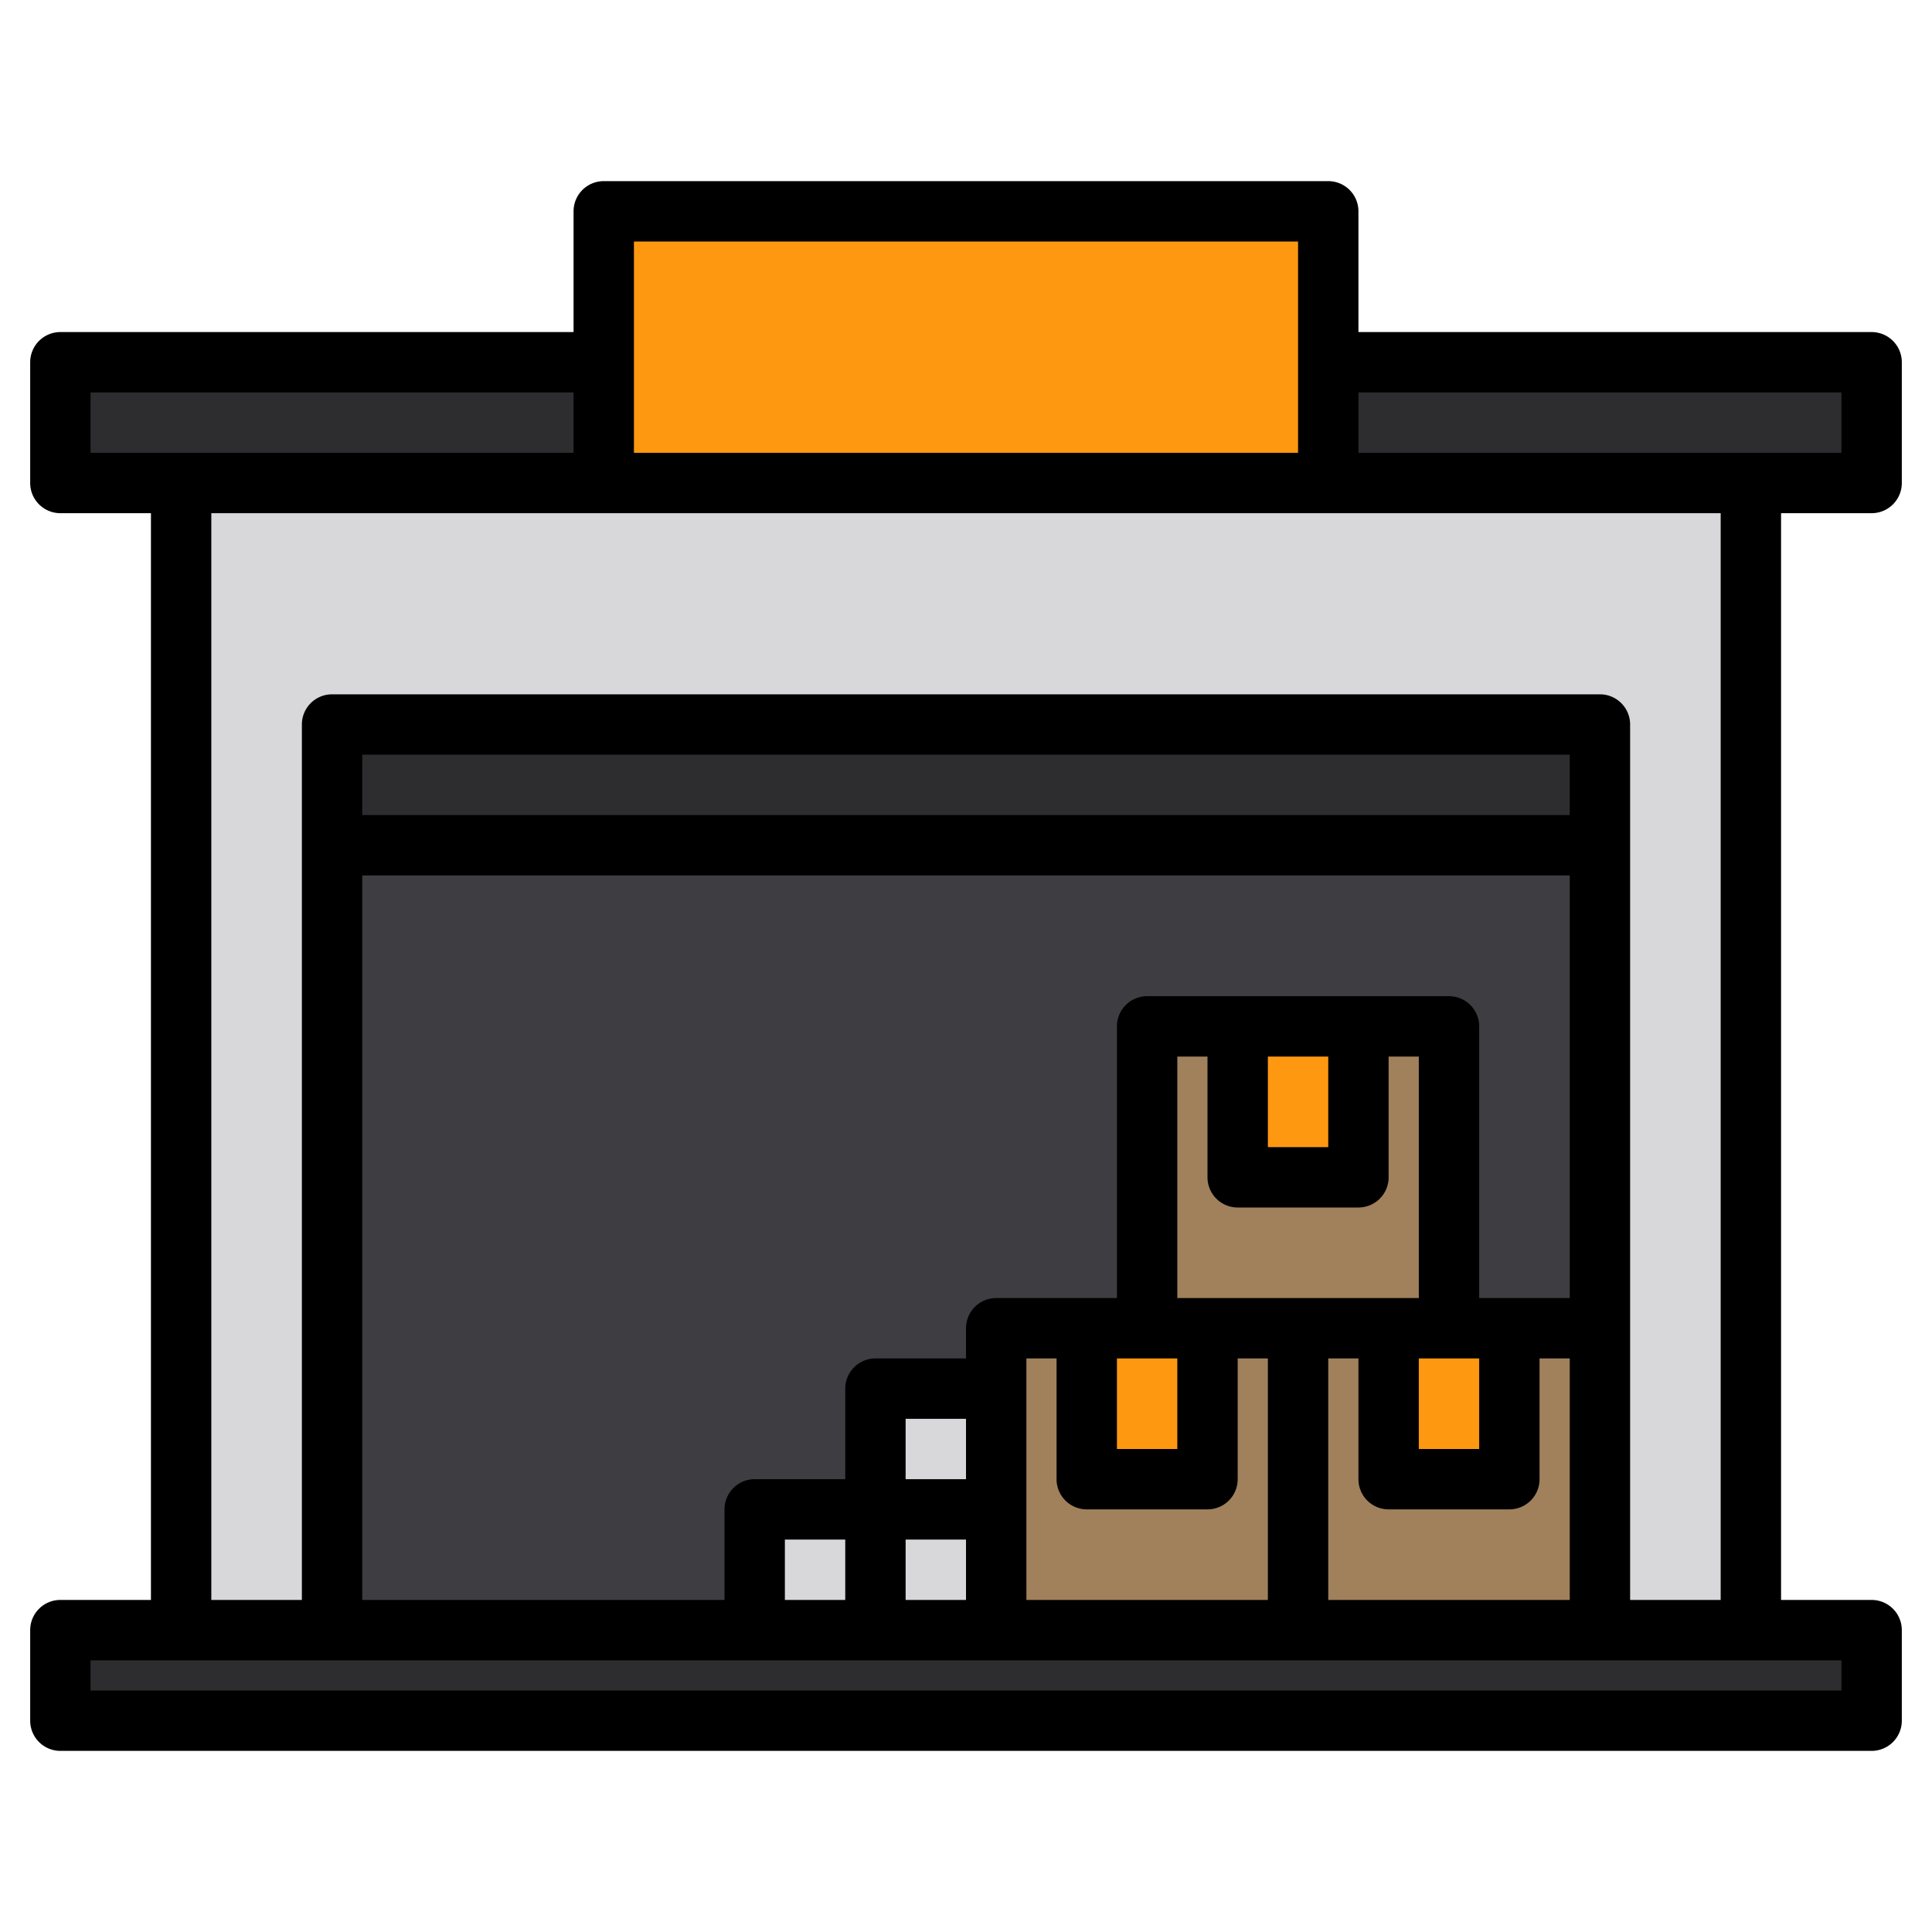
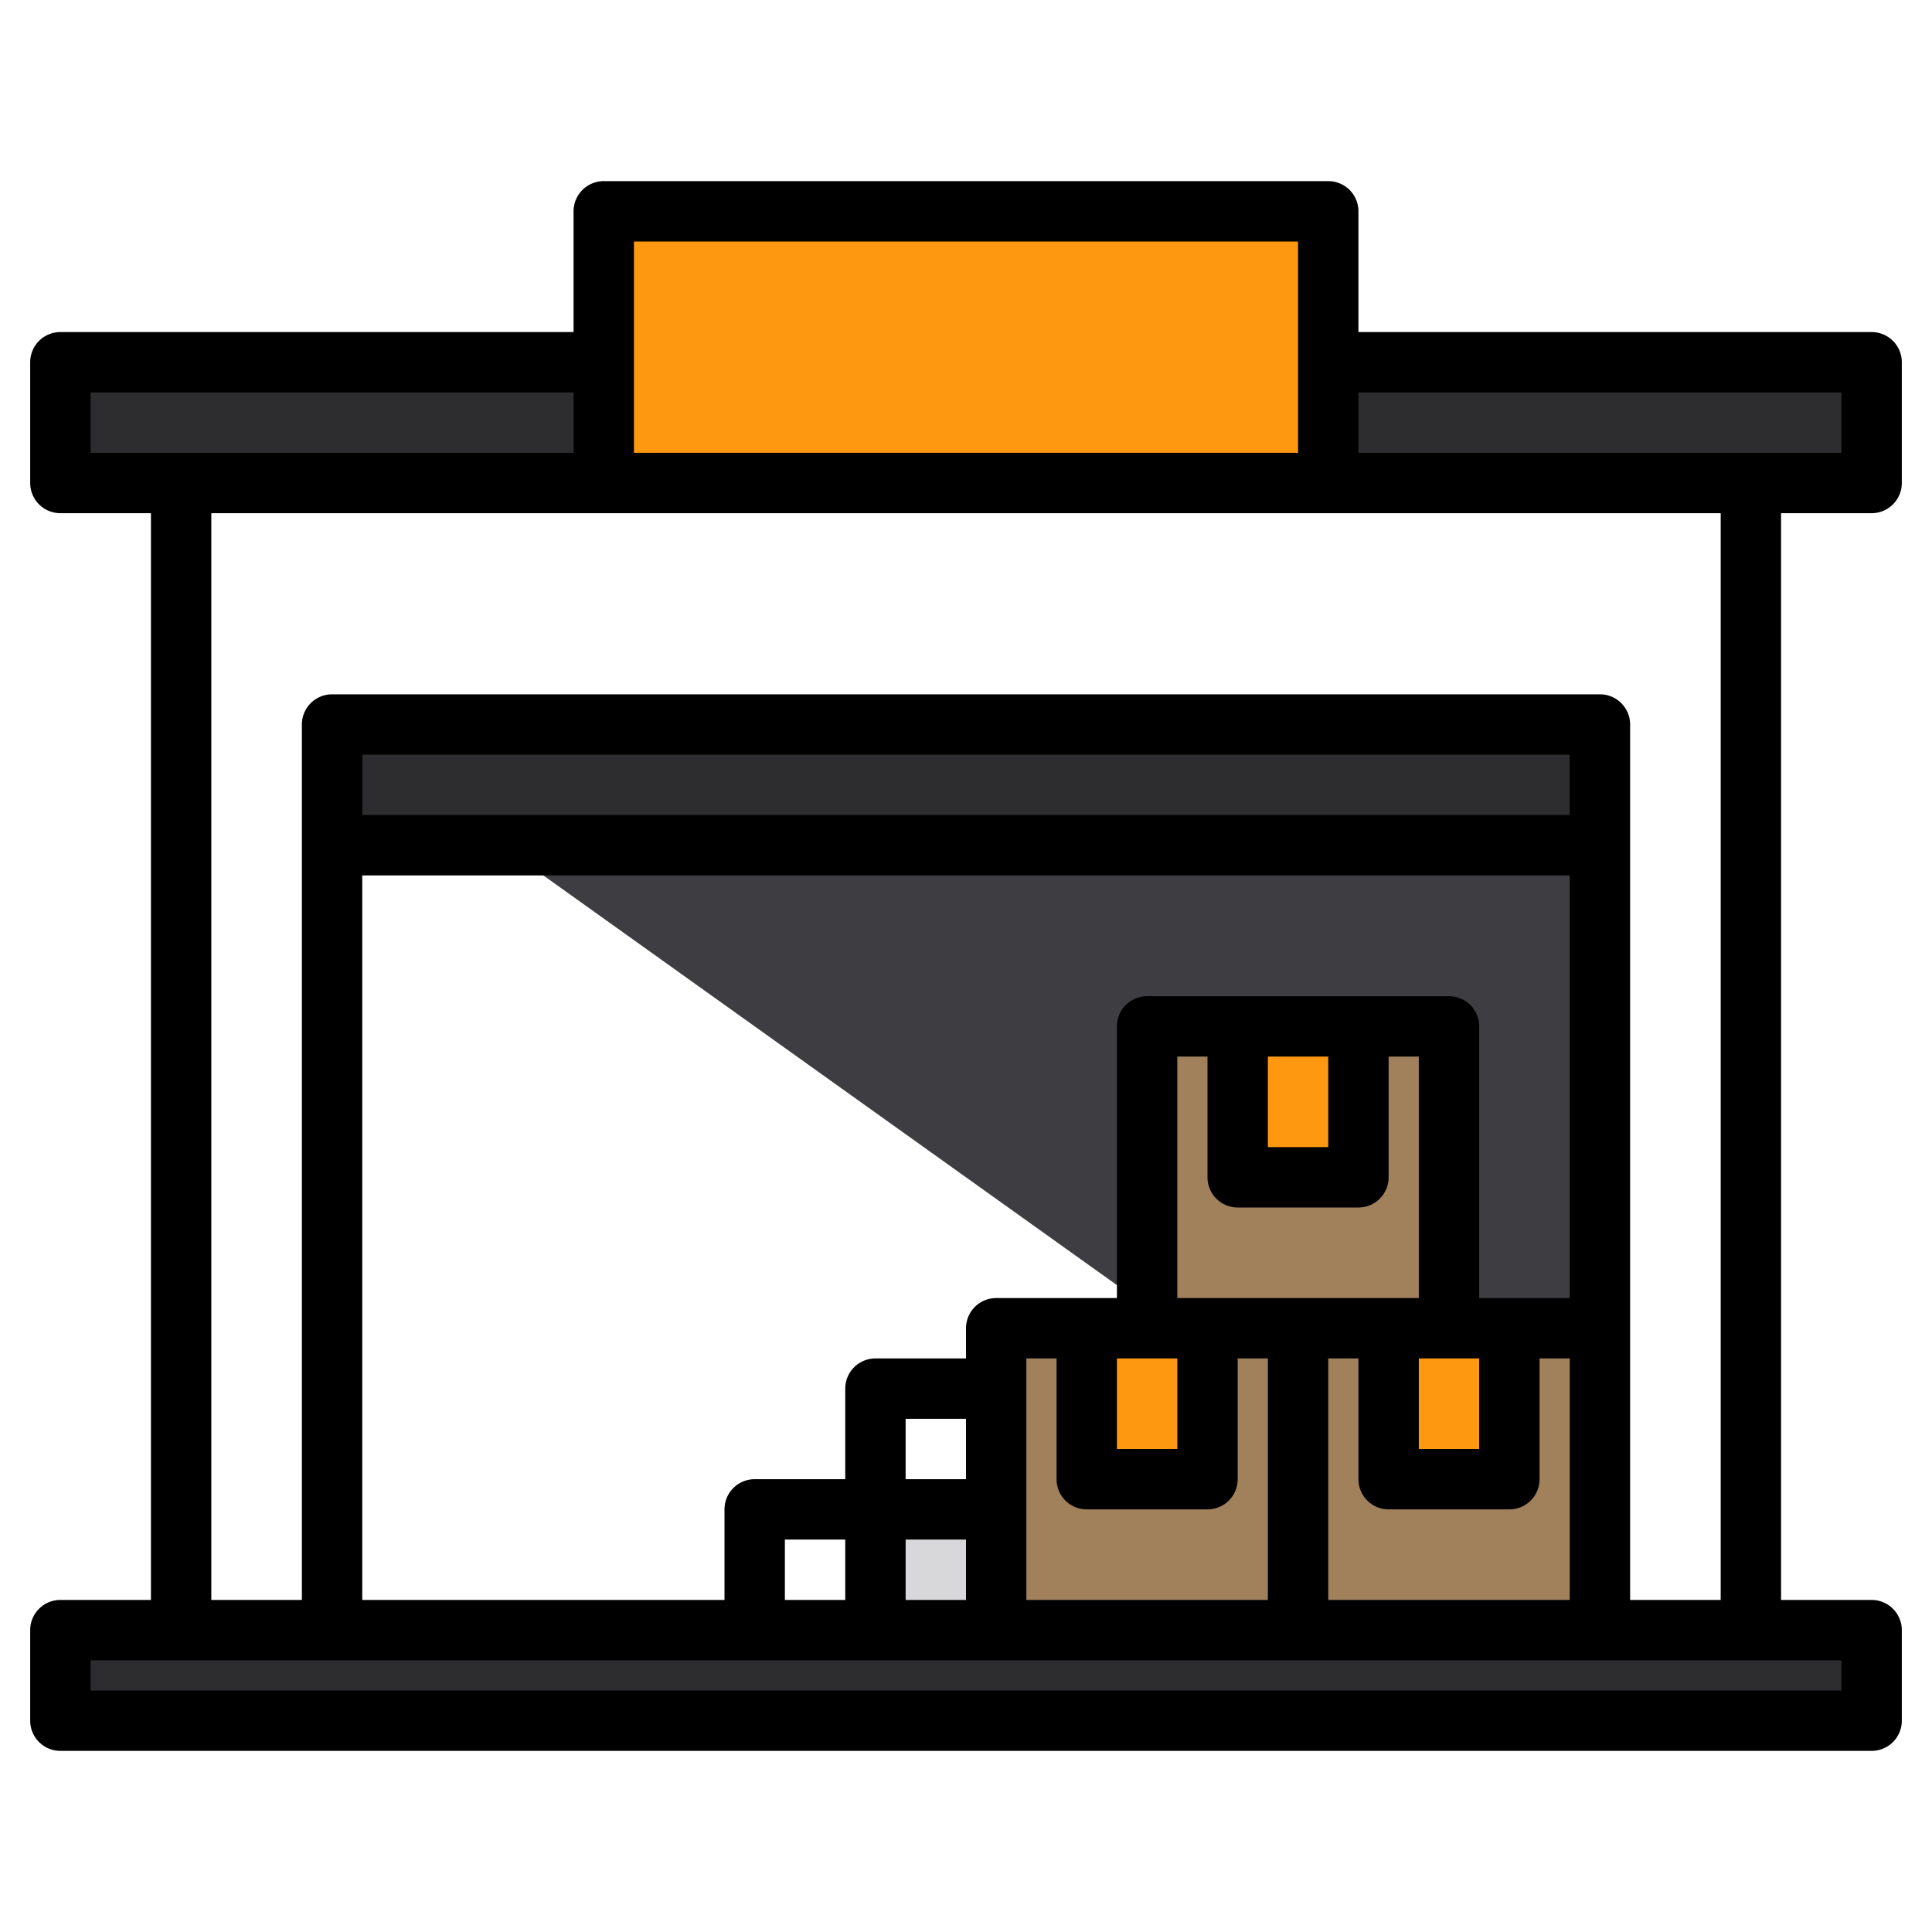
<svg xmlns="http://www.w3.org/2000/svg" height="512" viewBox="0 0 512 512" width="512">
  <g>
    <g>
      <path d="m160 56h192v72h-192z" fill="#ff9811" />
      <path d="m352 96h144v32h-144z" fill="#2d2d30" />
      <path d="m16 96h144v32h-144z" fill="#2d2d30" />
-       <path d="m48 128h416v304h-416z" fill="#d8d7da" />
-       <path d="m88 192h336v240h-336z" fill="#3e3d42" />
+       <path d="m88 192h336v240z" fill="#3e3d42" />
      <path d="m88 192h336v32h-336z" fill="#2d2d30" />
      <path d="m264 352h80v80h-80z" fill="#a0815c" />
      <path d="m288 352h32v40h-32z" fill="#ff9811" />
      <path d="m304 272h80v80h-80z" fill="#a0815c" />
      <path d="m328 272h32v40h-32z" fill="#ff9811" />
      <path d="m344 352h80v80h-80z" fill="#a0815c" />
      <path d="m368 352h32v40h-32z" fill="#ff9811" />
      <path d="m16 432h480v24h-480z" fill="#2d2d30" />
      <g fill="#d8d7da">
-         <path d="m200 400h32v32h-32z" />
        <path d="m232 400h32v32h-32z" />
-         <path d="m232 368h32v32h-32z" />
      </g>
    </g>
    <path d="m496 136a8 8 0 0 0 8-8v-32a8 8 0 0 0 -8-8h-136v-32a8 8 0 0 0 -8-8h-192a8 8 0 0 0 -8 8v32h-136a8 8 0 0 0 -8 8v32a8 8 0 0 0 8 8h24v288h-24a8 8 0 0 0 -8 8v24a8 8 0 0 0 8 8h480a8 8 0 0 0 8-8v-24a8 8 0 0 0 -8-8h-24v-288zm-328-72h176v56h-176zm288 72v288h-24v-232a8 8 0 0 0 -8-8h-336a8 8 0 0 0 -8 8v232h-24v-288zm-168 264h32a8 8 0 0 0 8-8v-32h8v64h-64v-64h8v32a8 8 0 0 0 8 8zm8-16v-24h16v24zm16-40v-64h8v32a8 8 0 0 0 8 8h32a8 8 0 0 0 8-8v-32h8v64zm24-40v-24h16v24zm56 56v24h-16v-24zm-40 0h8v32a8 8 0 0 0 8 8h32a8 8 0 0 0 8-8v-32h8v64h-64zm40-16v-72a8 8 0 0 0 -8-8h-80a8 8 0 0 0 -8 8v72h-32a8 8 0 0 0 -8 8v8h-24a8 8 0 0 0 -8 8v24h-24a8 8 0 0 0 -8 8v24h-96v-192h320v112zm-152 48v-16h16v16zm16 16v16h-16v-16zm-32 0v16h-16v-16zm-128-192v-16h320v16zm-72-96v-16h128v16zm464 320v8h-464v-8zm-128-320v-16h128v16z" />
  </g>
</svg>